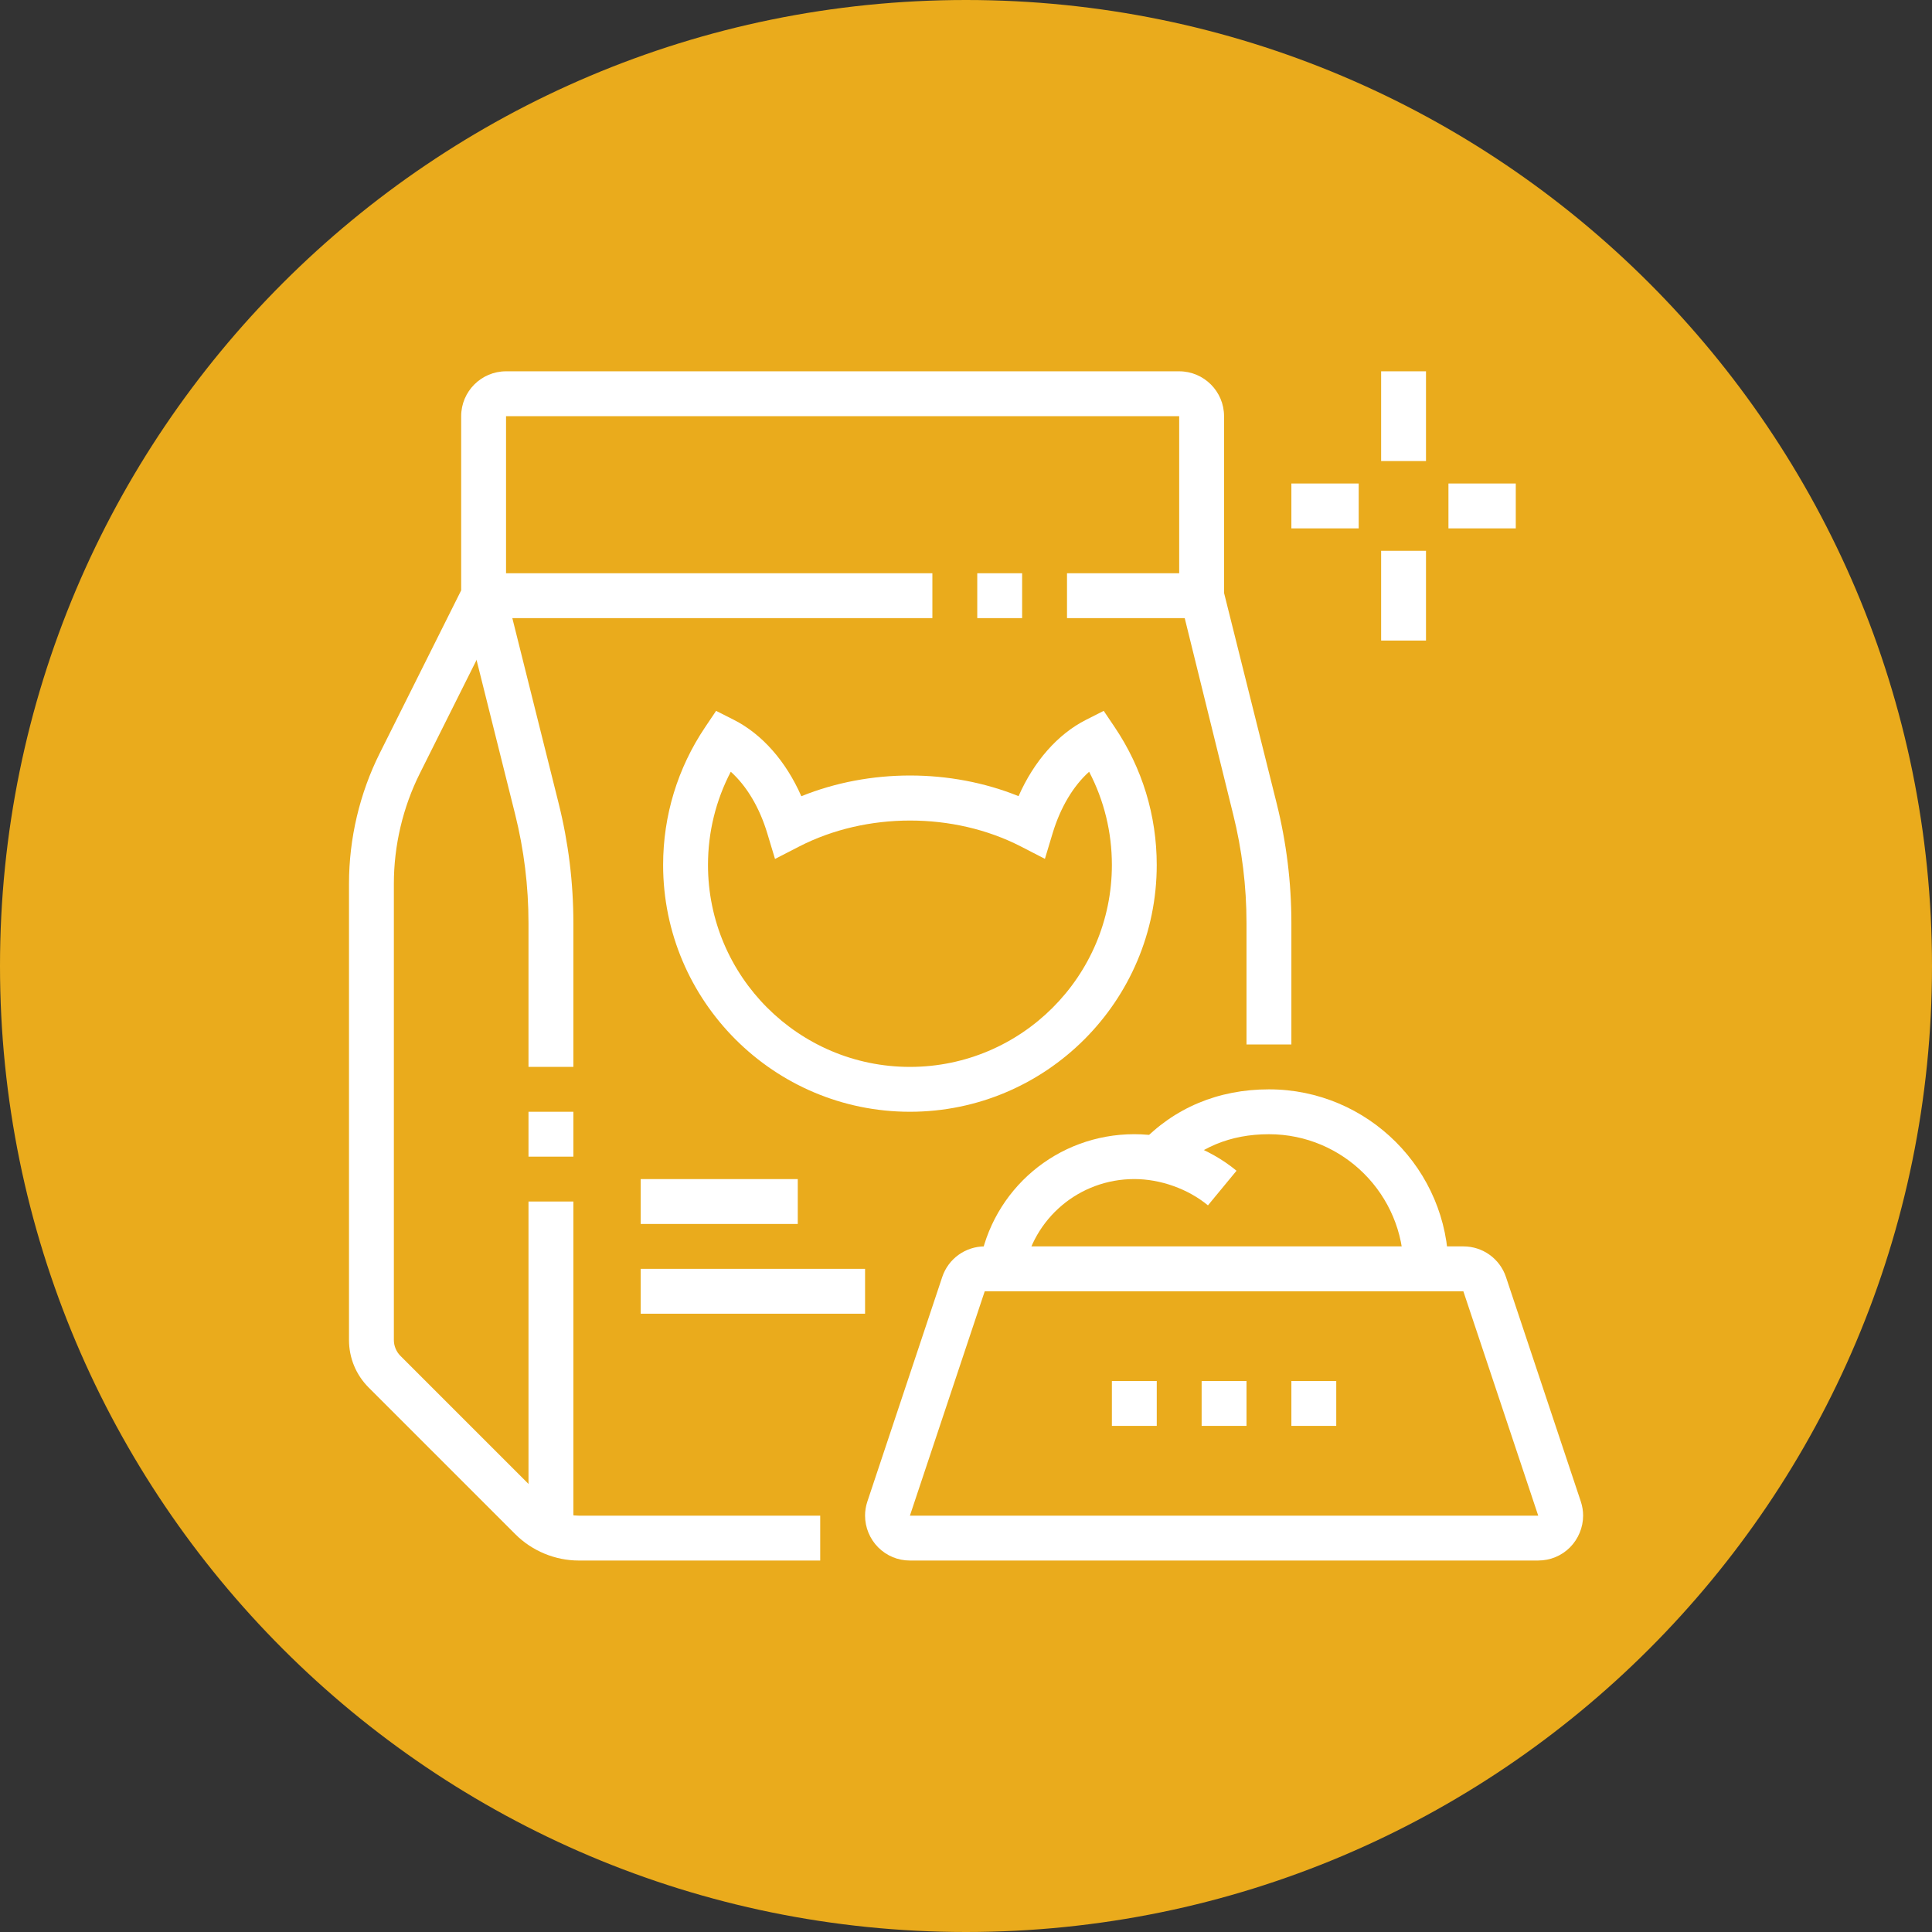
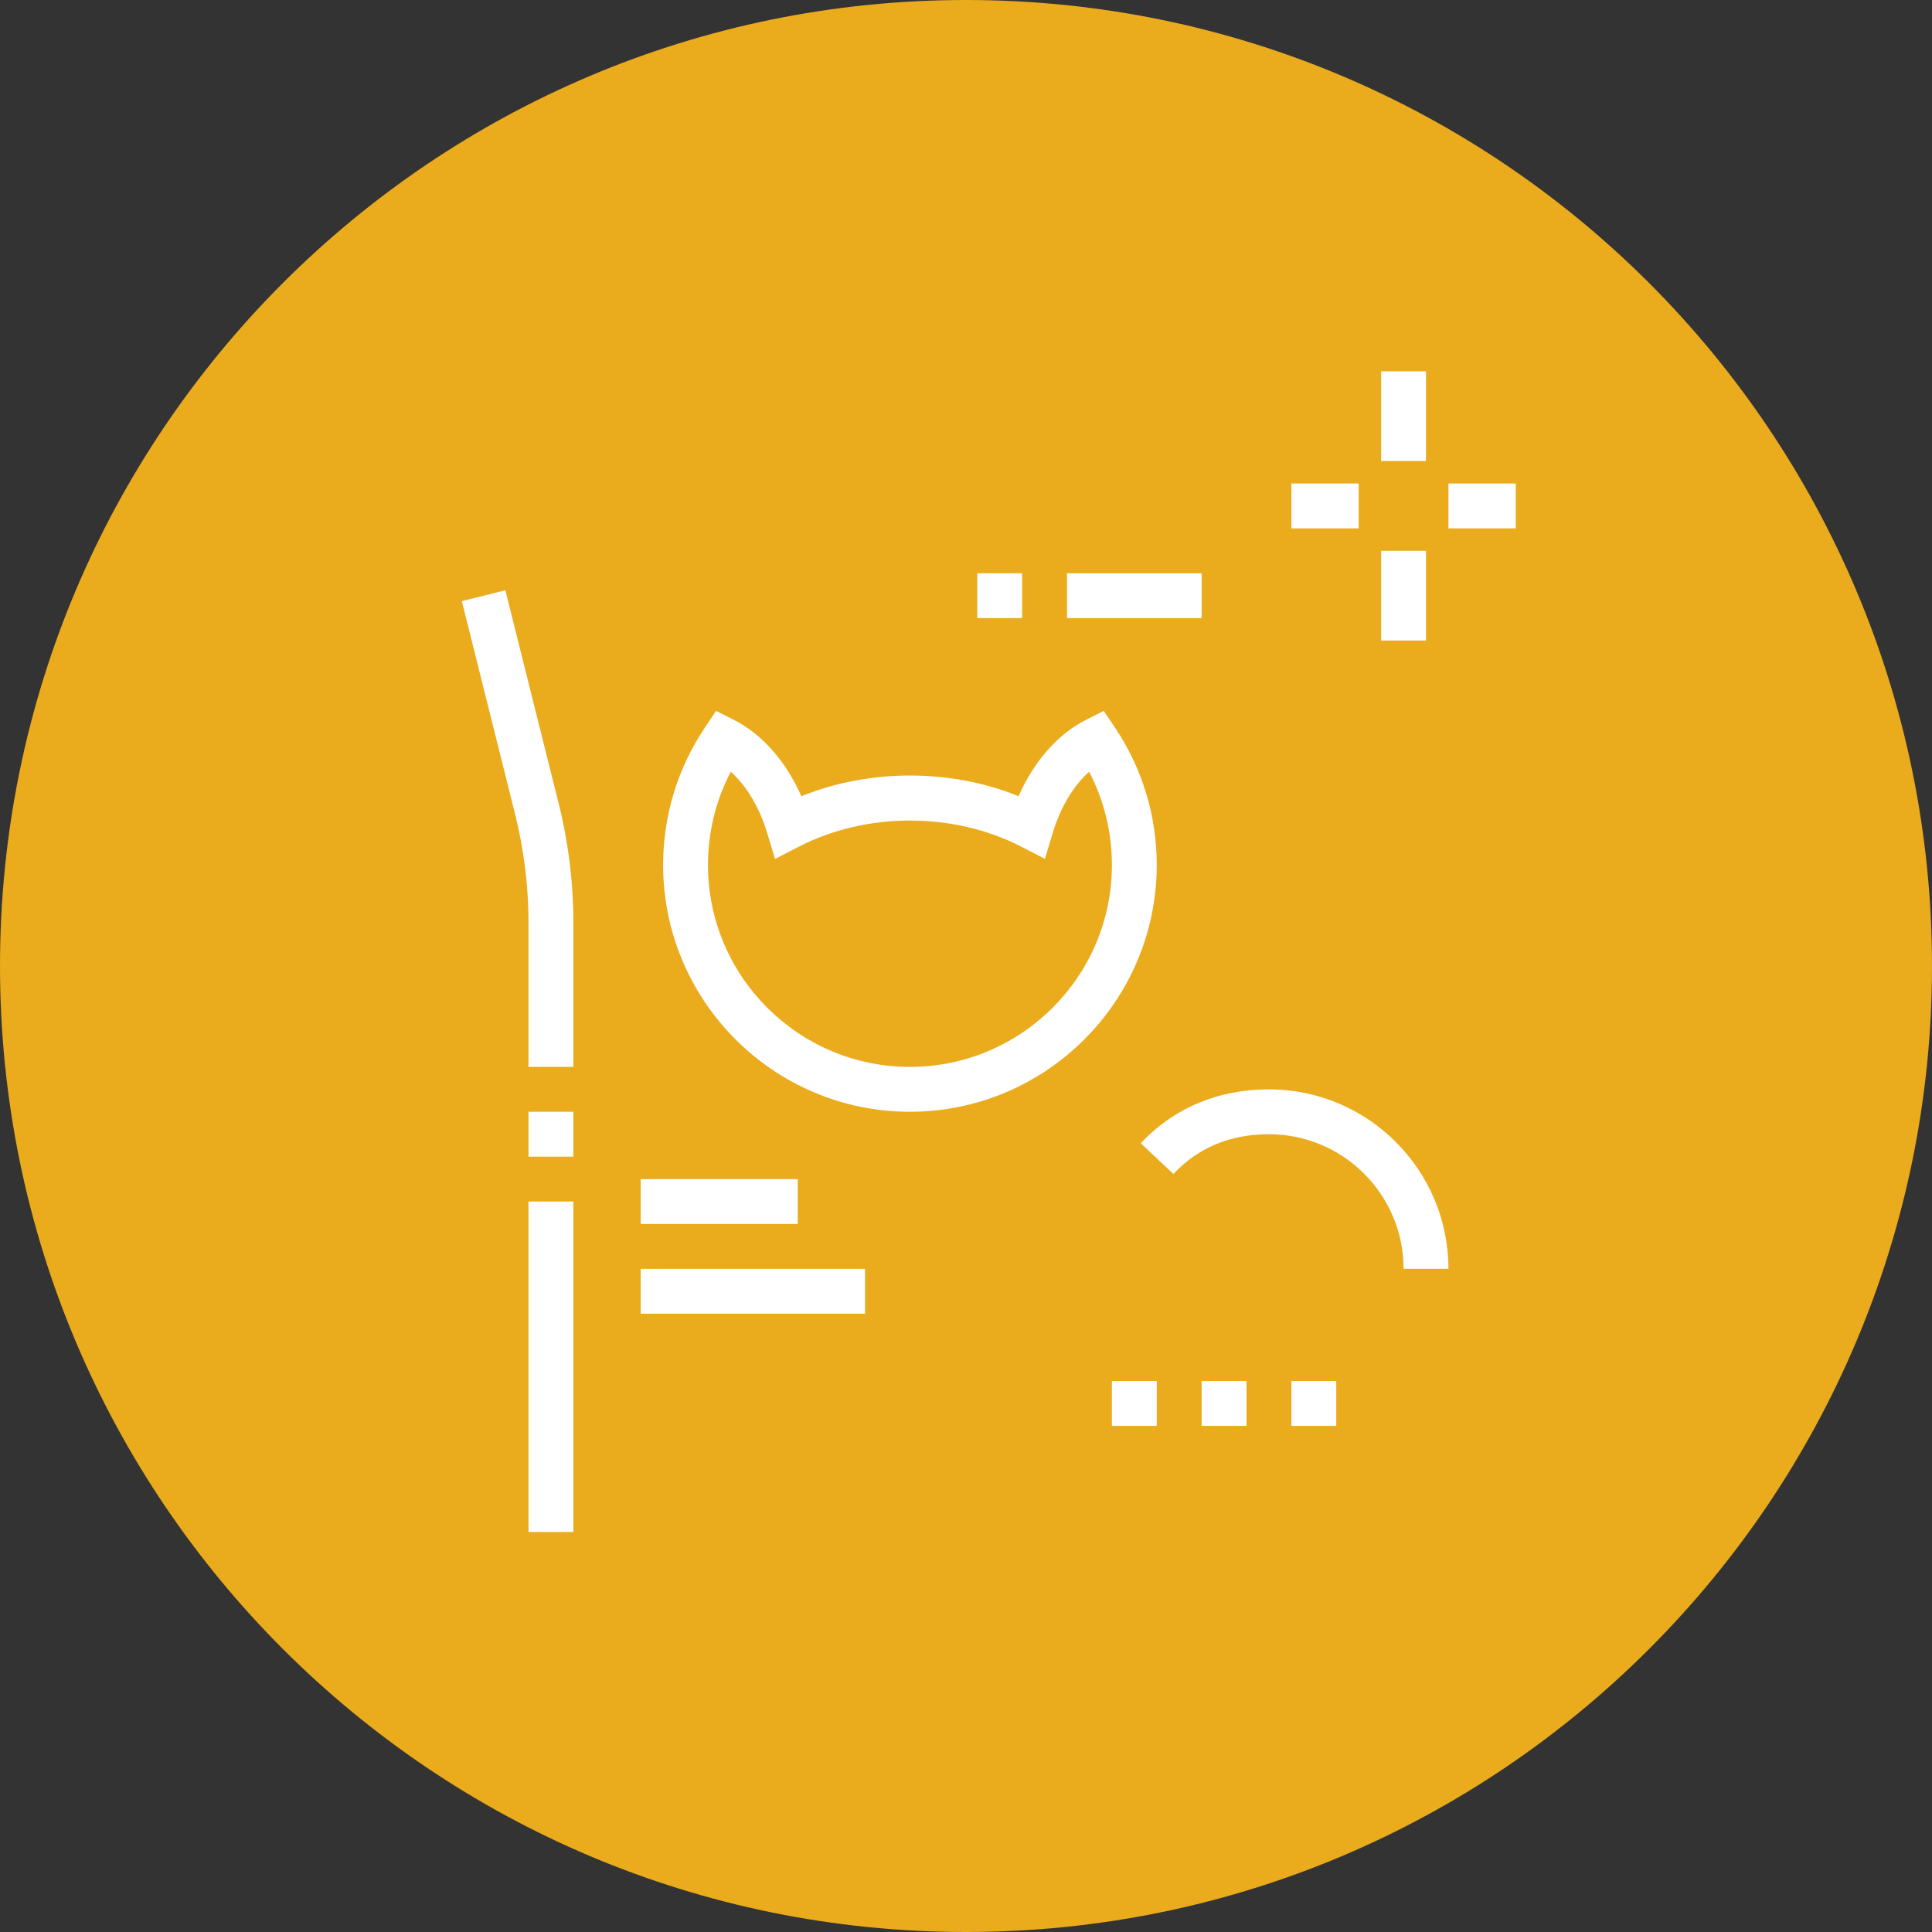
<svg xmlns="http://www.w3.org/2000/svg" width="1000" zoomAndPan="magnify" viewBox="0 0 750 750" height="1000" preserveAspectRatio="xMidYMid meet" version="1.0">
  <rect x="0" y="0" width="750" height="750" fill="#333333" stroke="none" />
  <defs>
    <clipPath id="45fe54da9a">
      <path d="M 375 0 C 167.895 0 0 167.895 0 375 C 0 582.105 167.895 750 375 750 C 582.105 750 750 582.105 750 375 C 750 167.895 582.105 0 375 0 Z M 375 0 " clip-rule="nonzero" />
    </clipPath>
    <clipPath id="27a3bbadda">
-       <path d="M 135.434 144.117 L 502 144.117 L 502 606 L 135.434 606 Z M 135.434 144.117 " clip-rule="nonzero" />
-     </clipPath>
+       </clipPath>
    <clipPath id="cfd48568a7">
-       <path d="M 335 483 L 614.684 483 L 614.684 606 L 335 606 Z M 335 483 " clip-rule="nonzero" />
-     </clipPath>
+       </clipPath>
    <clipPath id="20b812a7c9">
      <path d="M 536 144.117 L 554 144.117 L 554 179 L 536 179 Z M 536 144.117 " clip-rule="nonzero" />
    </clipPath>
  </defs>
  <g clip-path="url(#45fe54da9a)">
    <rect x="-75" width="900" fill="#eaab1c" y="-75" height="900" fill-opacity="1" />
  </g>
  <path fill="#ffffff" d="M 353.234 431.586 C 300.406 431.586 257.422 388.602 257.422 335.77 C 257.422 316.641 263.055 298.168 273.707 282.332 L 277.992 275.957 L 284.859 279.426 C 295.867 284.996 305.117 295.551 311.078 309.094 C 337.602 298.359 369.008 298.395 395.406 309.066 C 401.367 295.543 410.605 284.996 421.594 279.434 L 428.461 275.957 L 432.754 282.332 C 443.418 298.148 449.043 316.621 449.043 335.77 C 449.043 388.602 406.059 431.586 353.227 431.586 Z M 283.684 299.59 C 277.887 310.715 274.84 323.062 274.84 335.77 C 274.84 379 310.008 414.168 353.234 414.168 C 396.465 414.168 431.633 379 431.633 335.77 C 431.633 323.051 428.605 310.715 422.797 299.59 C 416.656 305.098 411.676 313.406 408.648 323.398 L 405.633 333.406 L 396.328 328.613 C 370.25 315.199 336.422 315.137 310.16 328.652 L 300.859 333.441 L 297.84 323.434 C 294.816 313.414 289.824 305.098 283.691 299.59 Z M 283.684 299.59 " fill-opacity="1" fill-rule="nonzero" />
  <path fill="#ffffff" d="M 205.16 466.426 L 222.582 466.426 L 222.582 594.734 L 205.16 594.734 Z M 205.16 466.426 " fill-opacity="1" fill-rule="nonzero" />
  <path fill="#ffffff" d="M 205.16 431.586 L 222.582 431.586 L 222.582 449.008 L 205.16 449.008 Z M 205.16 431.586 " fill-opacity="1" fill-rule="nonzero" />
  <path fill="#ffffff" d="M 222.582 414.168 L 205.16 414.168 L 205.16 358.293 C 205.16 344.07 203.414 329.855 199.961 316.043 L 179.289 233.363 L 196.184 229.141 L 216.855 311.82 C 220.66 327.012 222.582 342.648 222.582 358.293 Z M 222.582 414.168 " fill-opacity="1" fill-rule="nonzero" />
  <g clip-path="url(#27a3bbadda)">
    <path fill="#ffffff" d="M 318.395 605.797 L 224.691 605.797 C 215.523 605.797 206.539 602.082 200.059 595.586 L 143.137 538.66 C 138.199 533.727 135.48 527.156 135.48 520.184 L 135.48 343.02 C 135.48 325.527 139.609 308.023 147.43 292.371 L 179.027 229.176 L 179.027 161.562 C 179.027 151.957 186.844 144.141 196.445 144.141 L 457.758 144.141 C 467.359 144.141 475.176 151.957 475.176 161.562 L 475.176 230.172 L 495.586 311.82 C 499.391 327.012 501.312 342.648 501.312 358.293 L 501.312 405.461 L 483.891 405.461 L 483.891 358.293 C 483.891 344.07 482.145 329.855 478.691 316.043 L 457.758 231.25 L 457.758 161.562 L 196.445 161.562 L 196.445 233.309 L 163.012 300.172 C 156.387 313.406 152.898 328.234 152.898 343.027 L 152.898 520.191 C 152.898 522.484 153.824 524.719 155.453 526.352 L 212.379 583.277 C 215.625 586.52 220.117 588.375 224.699 588.375 L 318.406 588.375 L 318.406 605.797 Z M 318.395 605.797 " fill-opacity="1" fill-rule="nonzero" />
  </g>
-   <path fill="#ffffff" d="M 187.742 222.535 L 361.949 222.535 L 361.949 239.957 L 187.742 239.957 Z M 187.742 222.535 " fill-opacity="1" fill-rule="nonzero" />
  <path fill="#ffffff" d="M 379.371 222.535 L 396.789 222.535 L 396.789 239.957 L 379.371 239.957 Z M 379.371 222.535 " fill-opacity="1" fill-rule="nonzero" />
  <path fill="#ffffff" d="M 414.211 222.535 L 466.473 222.535 L 466.473 239.957 L 414.211 239.957 Z M 414.211 222.535 " fill-opacity="1" fill-rule="nonzero" />
  <path fill="#ffffff" d="M 248.715 457.723 L 309.691 457.723 L 309.691 475.141 L 248.715 475.141 Z M 248.715 457.723 " fill-opacity="1" fill-rule="nonzero" />
  <path fill="#ffffff" d="M 248.715 492.562 L 335.816 492.562 L 335.816 509.98 L 248.715 509.98 Z M 248.715 492.562 " fill-opacity="1" fill-rule="nonzero" />
  <path fill="#ffffff" d="M 483.891 536.105 L 466.473 536.105 L 466.473 553.527 L 483.891 553.527 Z M 483.891 536.105 " fill-opacity="1" fill-rule="nonzero" />
  <path fill="#ffffff" d="M 449.051 536.105 L 431.633 536.105 L 431.633 553.527 L 449.051 553.527 Z M 449.051 536.105 " fill-opacity="1" fill-rule="nonzero" />
  <path fill="#ffffff" d="M 518.73 536.105 L 501.312 536.105 L 501.312 553.527 L 518.73 553.527 Z M 518.73 536.105 " fill-opacity="1" fill-rule="nonzero" />
  <g clip-path="url(#cfd48568a7)">
    <path fill="#ffffff" d="M 597.117 605.797 L 353.246 605.797 C 348.578 605.797 344.203 603.984 340.918 600.695 C 337.664 597.434 335.809 592.941 335.816 588.359 C 335.816 586.52 336.113 584.672 336.711 582.887 L 365.766 495.758 C 368.129 488.641 374.77 483.848 382.289 483.848 L 568.102 483.848 C 575.613 483.848 582.254 488.641 584.625 495.77 L 613.66 582.859 C 614.266 584.672 614.566 586.52 614.566 588.367 C 614.566 592.926 612.707 597.426 609.465 600.688 C 606.184 603.977 601.801 605.789 597.137 605.789 Z M 568.086 501.277 L 382.27 501.277 L 353.227 588.375 L 597.137 588.375 L 568.074 501.277 Z M 568.086 501.277 " fill-opacity="1" fill-rule="nonzero" />
  </g>
  <path fill="#ffffff" d="M 562.285 492.562 L 544.867 492.562 C 544.867 463.746 521.422 440.301 492.605 440.301 C 477.613 440.301 465.141 445.492 455.52 455.727 L 442.828 443.809 C 455.691 430.117 472.902 422.883 492.605 422.883 C 531.023 422.883 562.285 454.145 562.285 492.562 Z M 562.285 492.562 " fill-opacity="1" fill-rule="nonzero" />
  <g clip-path="url(#20b812a7c9)">
    <path fill="#ffffff" d="M 536.152 144.141 L 553.57 144.141 L 553.57 178.98 L 536.152 178.98 Z M 536.152 144.141 " fill-opacity="1" fill-rule="nonzero" />
  </g>
  <path fill="#ffffff" d="M 536.152 213.82 L 553.57 213.82 L 553.57 248.66 L 536.152 248.66 Z M 536.152 213.82 " fill-opacity="1" fill-rule="nonzero" />
  <path fill="#ffffff" d="M 562.285 187.695 L 588.422 187.695 L 588.422 205.117 L 562.285 205.117 Z M 562.285 187.695 " fill-opacity="1" fill-rule="nonzero" />
  <path fill="#ffffff" d="M 501.312 187.695 L 527.445 187.695 L 527.445 205.117 L 501.312 205.117 Z M 501.312 187.695 " fill-opacity="1" fill-rule="nonzero" />
-   <path fill="#ffffff" d="M 397.391 494 L 380.203 491.113 C 385.148 461.672 410.434 440.293 440.336 440.293 C 454.633 440.293 469.09 445.465 480.016 454.477 L 468.926 467.922 C 461.191 461.527 450.5 457.711 440.344 457.711 C 418.984 457.711 400.93 472.977 397.398 494 Z M 397.391 494 " fill-opacity="1" fill-rule="nonzero" />
</svg>